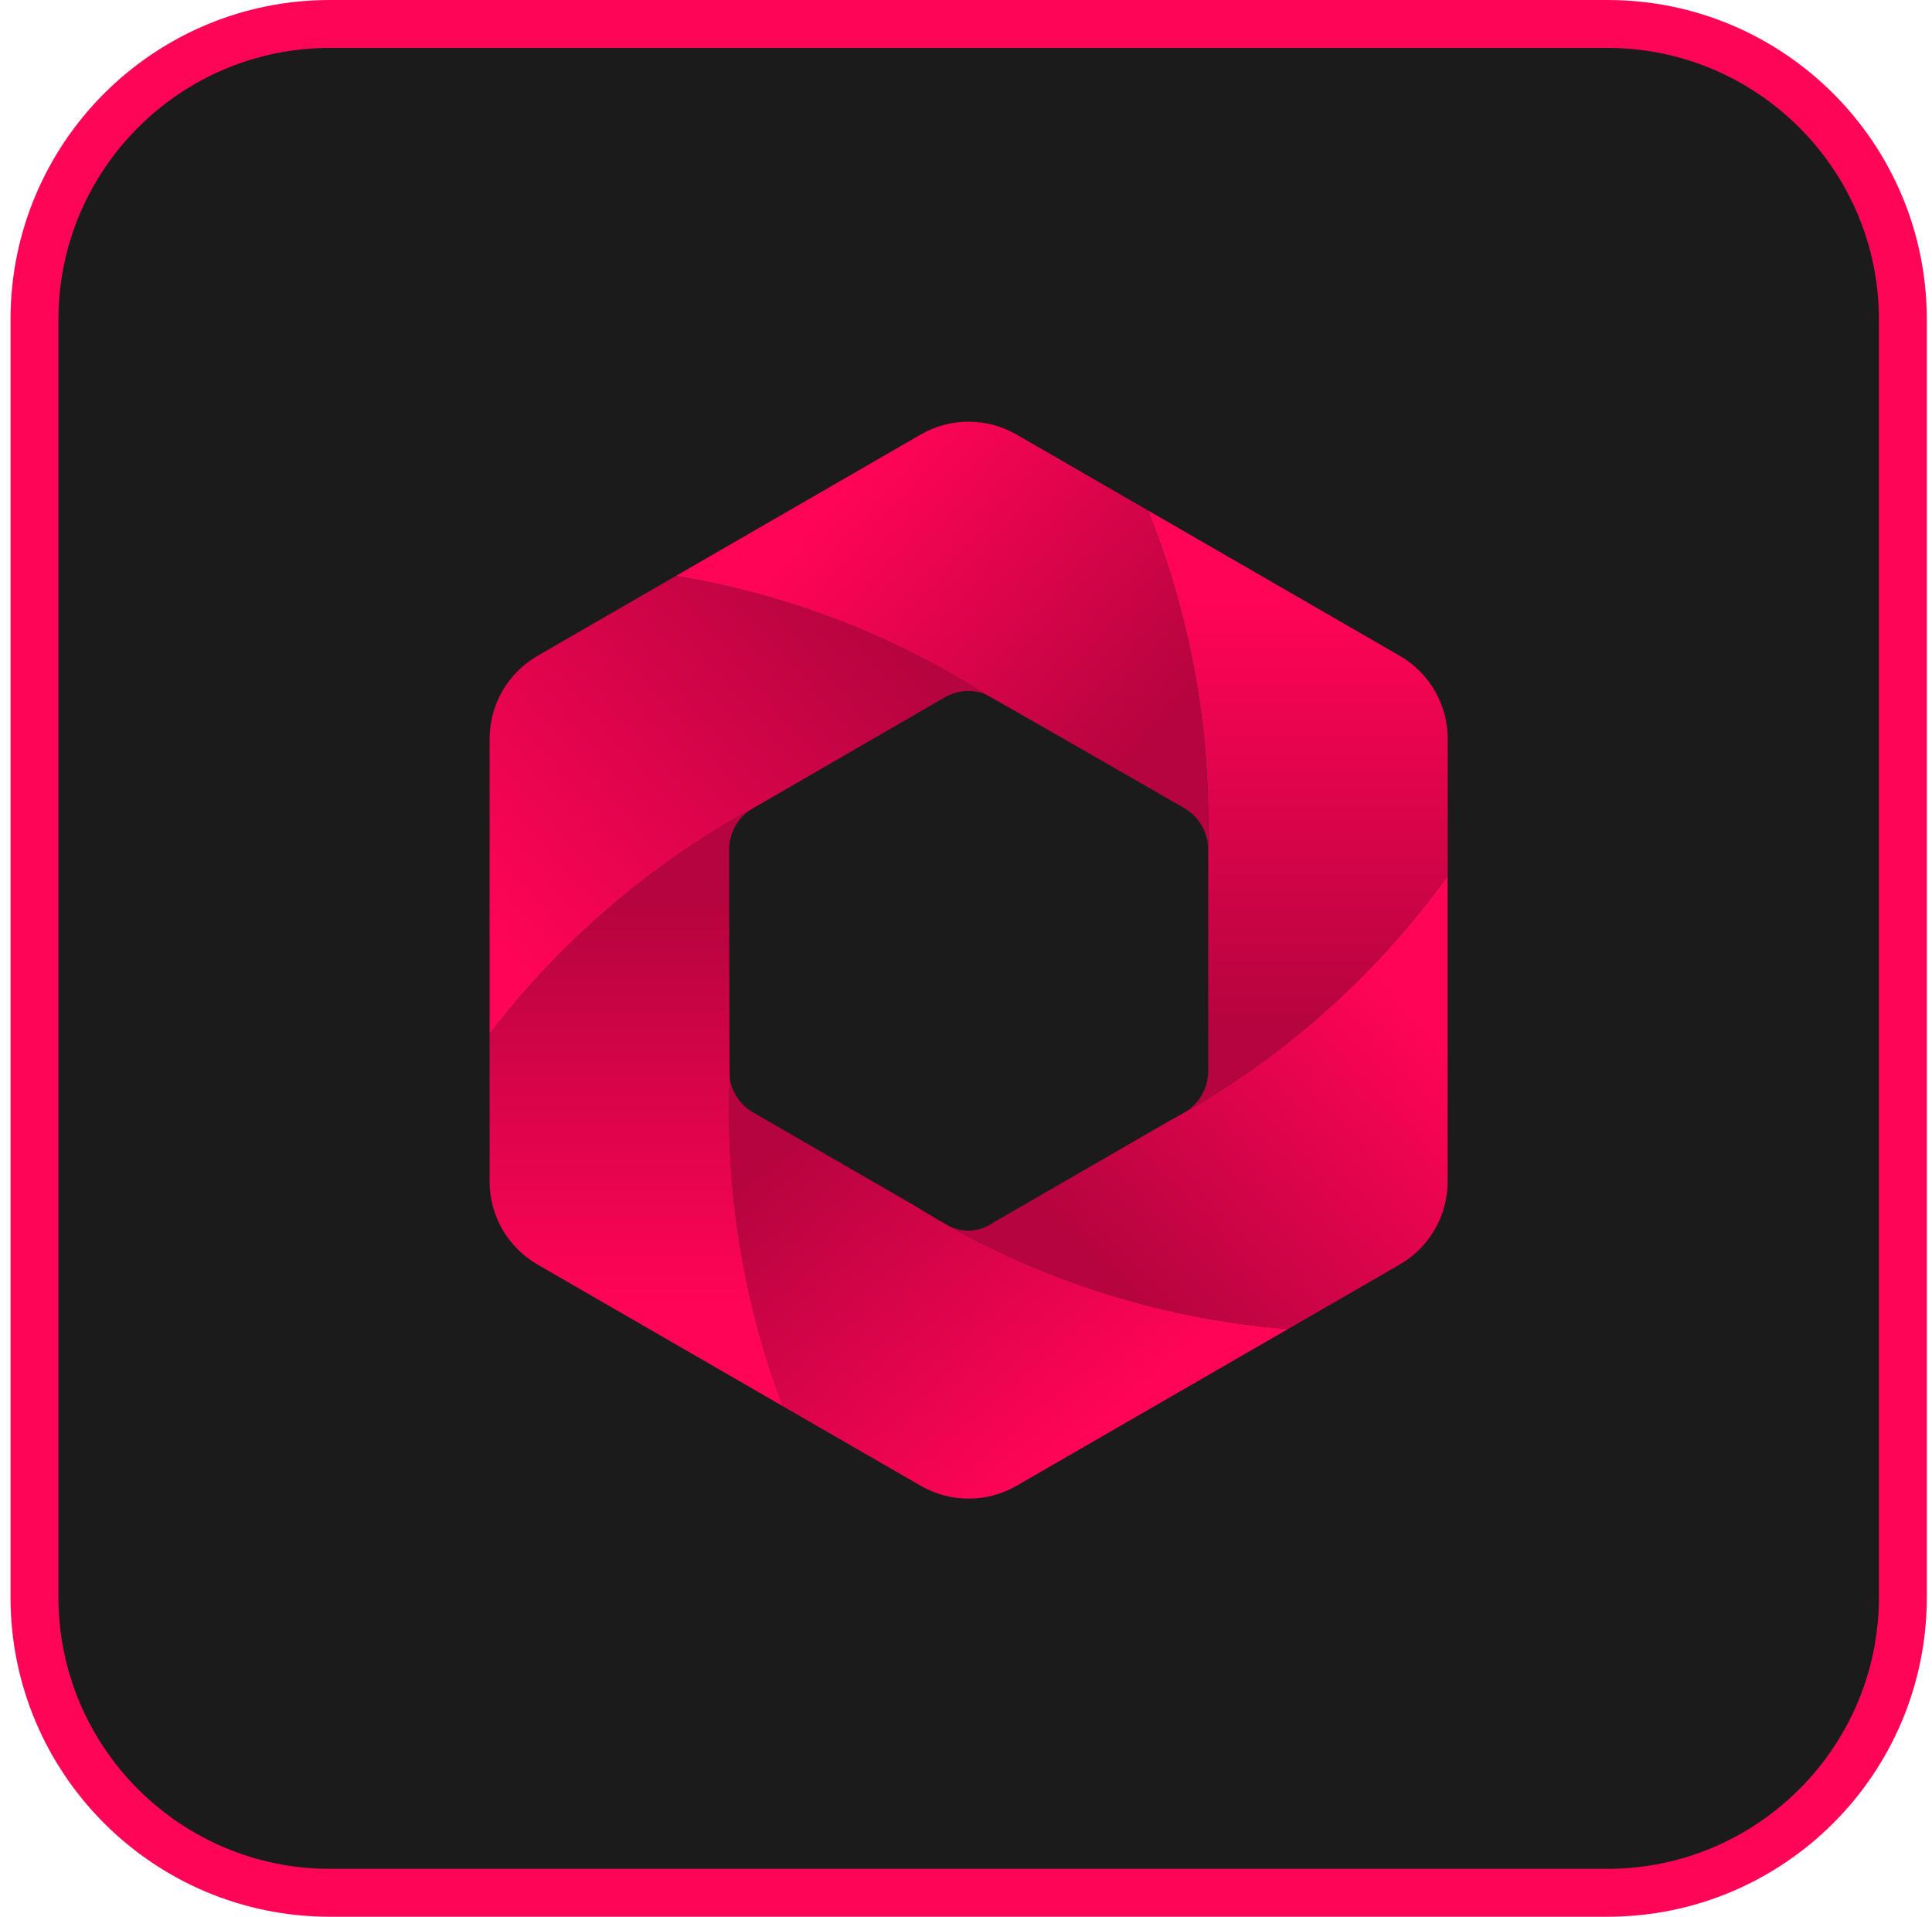
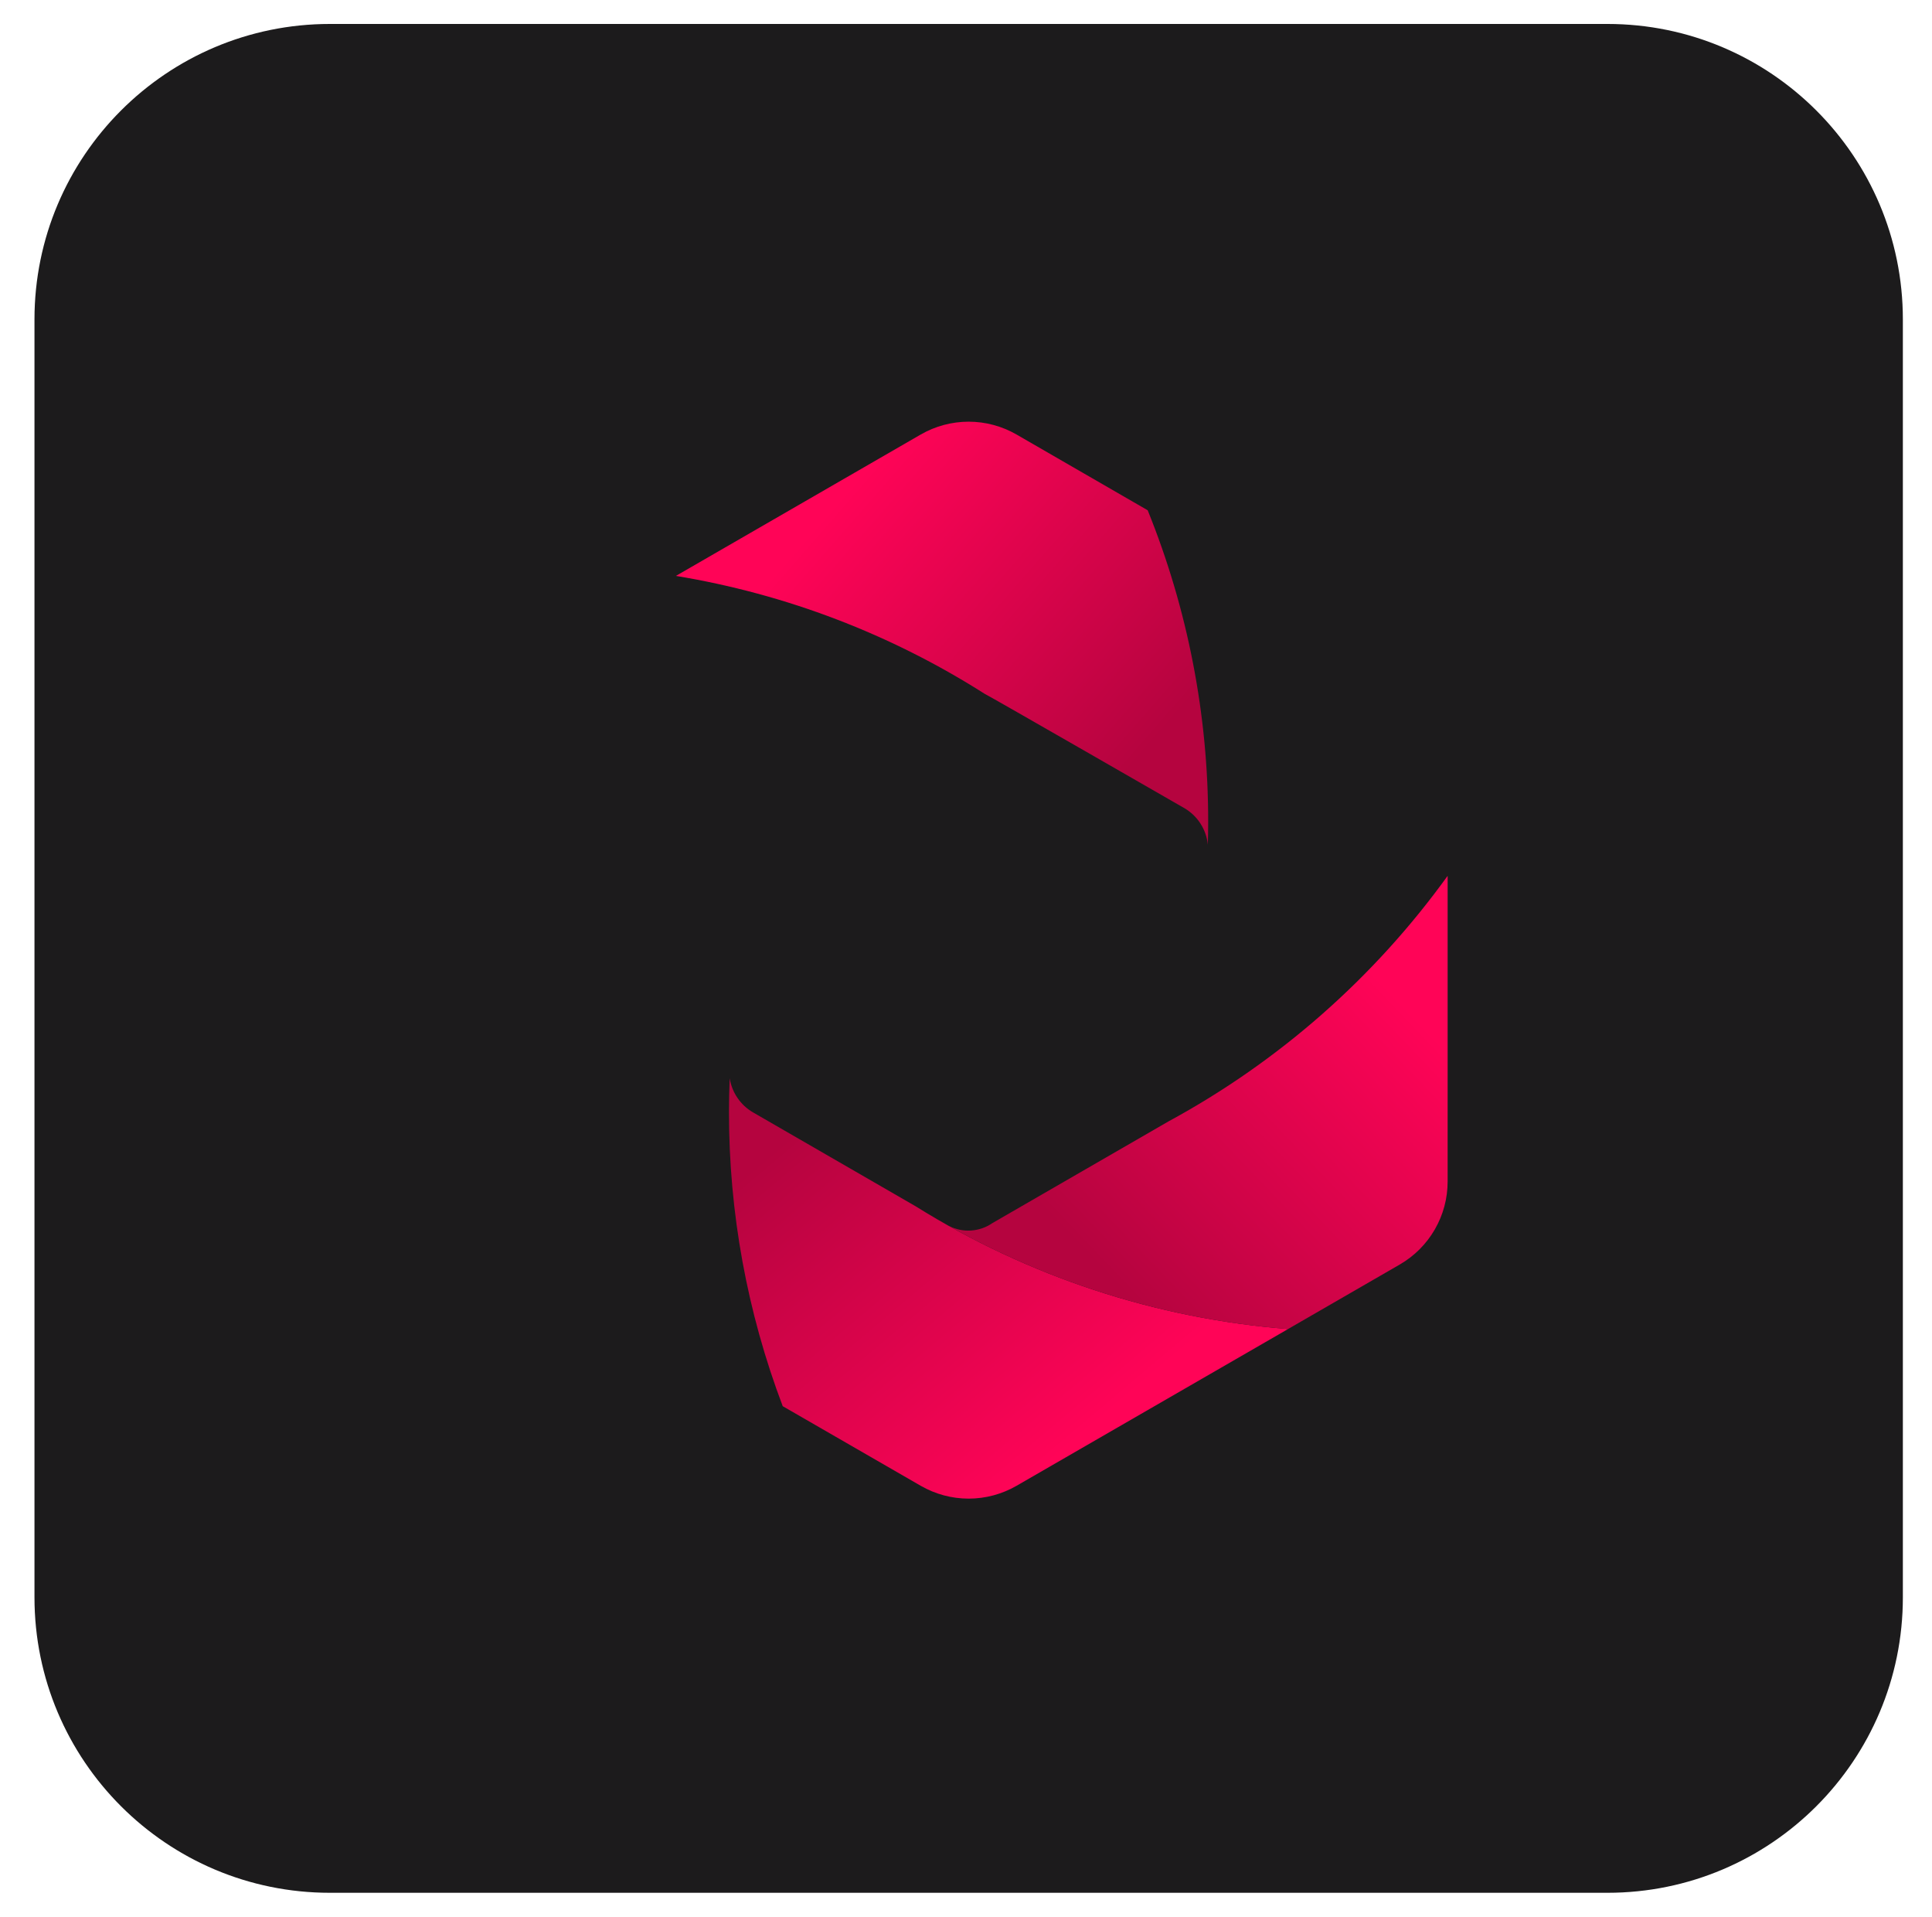
<svg xmlns="http://www.w3.org/2000/svg" width="123" height="122" viewBox="0 0 123 122" fill="none">
  <g clip-path="url(#clip0_4211_11412)">
    <path d="M102.337 1.525H21.004C10.616 1.525 2.195 9.946 2.195 20.333V101.667C2.195 112.054 10.616 120.475 21.004 120.475H102.337C112.725 120.475 121.145 112.054 121.145 101.667V20.333C121.145 9.946 112.725 1.525 102.337 1.525Z" fill="#1C1B1C" />
-     <path d="M102.337 3.05C111.866 3.05 119.62 10.804 119.62 20.333V101.667C119.62 111.196 111.866 118.95 102.337 118.95H21.003C11.474 118.95 3.72 111.196 3.72 101.667V20.333C3.72 10.804 11.474 3.05 21.003 3.05H102.337ZM102.337 0H21.003C9.774 0 0.67 9.104 0.67 20.333V101.667C0.67 112.896 9.774 122 21.003 122H102.337C113.566 122 122.67 112.896 122.67 101.667V20.333C122.67 9.104 113.566 0 102.337 0Z" fill="#FF0558" />
  </g>
  <path d="M58.287 76.775L47.941 70.802C47.547 70.574 47.209 70.26 46.953 69.884C46.696 69.508 46.526 69.08 46.456 68.63C46.428 69.336 46.41 70.046 46.41 70.762C46.404 77.165 47.563 83.515 49.832 89.503L58.618 94.57C59.545 95.105 60.597 95.387 61.668 95.387C62.738 95.387 63.79 95.105 64.718 94.57L82.005 84.592C73.586 83.93 65.45 81.248 58.287 76.775Z" fill="url(#paint0_linear_4211_11412)" />
  <path d="M74.403 71.37L63.188 77.845C62.788 78.123 62.32 78.287 61.834 78.321C61.348 78.355 60.862 78.257 60.426 78.038C60.412 78.03 60.618 78.151 60.758 78.228C67.305 81.837 74.548 84.007 82.002 84.593L89.115 80.486C90.042 79.951 90.812 79.18 91.347 78.253C91.882 77.326 92.164 76.274 92.163 75.203V55.747C87.493 62.223 81.422 67.563 74.403 71.37Z" fill="url(#paint1_linear_4211_11412)" />
-   <path d="M47.783 51.538C47.837 51.503 60.144 44.387 60.144 44.387C60.528 44.166 60.954 44.032 61.395 43.993C61.835 43.955 62.278 44.012 62.694 44.161C56.714 40.36 50.026 37.807 43.033 36.657L34.219 41.745C33.292 42.281 32.522 43.051 31.987 43.978C31.452 44.905 31.17 45.957 31.17 47.028V65.823C35.655 59.958 41.313 55.093 47.783 51.538Z" fill="url(#paint2_linear_4211_11412)" />
-   <path d="M46.413 70.761C46.413 70.046 46.431 69.336 46.459 68.629C46.435 68.475 46.42 54.073 46.42 54.073C46.42 53.571 46.545 53.077 46.783 52.635C47.021 52.193 47.364 51.817 47.783 51.54C41.313 55.095 35.655 59.959 31.17 65.823V75.204C31.17 76.274 31.452 77.326 31.987 78.253C32.523 79.18 33.293 79.951 34.22 80.486L49.835 89.502C47.566 83.515 46.407 77.164 46.413 70.761Z" fill="url(#paint3_linear_4211_11412)" />
-   <path d="M89.119 41.745L73.068 32.478C75.619 38.779 76.926 45.514 76.919 52.312V68.159C76.921 68.693 76.783 69.218 76.52 69.683C76.257 70.147 75.876 70.535 75.417 70.807C82.014 67.041 87.726 61.905 92.169 55.744V47.027C92.169 45.957 91.888 44.905 91.352 43.978C90.817 43.05 90.047 42.28 89.119 41.745Z" fill="url(#paint4_linear_4211_11412)" />
  <path d="M62.693 44.164C62.864 44.225 75.393 51.433 75.393 51.433C75.811 51.675 76.165 52.012 76.426 52.418C76.688 52.823 76.849 53.285 76.897 53.765C76.91 53.283 76.917 52.8 76.918 52.315C76.926 45.516 75.618 38.78 73.067 32.478L64.718 27.657C63.791 27.122 62.739 26.84 61.668 26.84C60.597 26.84 59.545 27.122 58.618 27.657L43.031 36.656C50.024 37.807 56.712 40.361 62.693 44.164Z" fill="url(#paint5_linear_4211_11412)" />
  <defs>
    <linearGradient id="paint0_linear_4211_11412" x1="47.514" y1="74.73" x2="64.585" y2="94.968" gradientUnits="userSpaceOnUse">
      <stop stop-color="#B5043F" />
      <stop offset="1" stop-color="#FF0457" />
    </linearGradient>
    <linearGradient id="paint1_linear_4211_11412" x1="71.312" y1="82.026" x2="89.762" y2="64.383" gradientUnits="userSpaceOnUse">
      <stop stop-color="#B5043F" />
      <stop offset="1" stop-color="#FF0457" />
    </linearGradient>
    <linearGradient id="paint2_linear_4211_11412" x1="55.034" y1="38.086" x2="30.766" y2="58.943" gradientUnits="userSpaceOnUse">
      <stop stop-color="#B5043F" />
      <stop offset="1" stop-color="#FF0457" />
    </linearGradient>
    <linearGradient id="paint3_linear_4211_11412" x1="40.502" y1="57.348" x2="40.502" y2="82.897" gradientUnits="userSpaceOnUse">
      <stop stop-color="#B5043F" />
      <stop offset="1" stop-color="#FF0457" />
    </linearGradient>
    <linearGradient id="paint4_linear_4211_11412" x1="82.619" y1="65.365" x2="82.619" y2="38.343" gradientUnits="userSpaceOnUse">
      <stop stop-color="#B5043F" />
      <stop offset="1" stop-color="#FF0457" />
    </linearGradient>
    <linearGradient id="paint5_linear_4211_11412" x1="75.935" y1="44.341" x2="56.974" y2="27.752" gradientUnits="userSpaceOnUse">
      <stop stop-color="#B5043F" />
      <stop offset="1" stop-color="#FF0457" />
    </linearGradient>
    <clipPath id="clip0_4211_11412">
      <rect width="122" height="122" fill="white" transform="translate(0.67)" />
    </clipPath>
  </defs>
</svg>